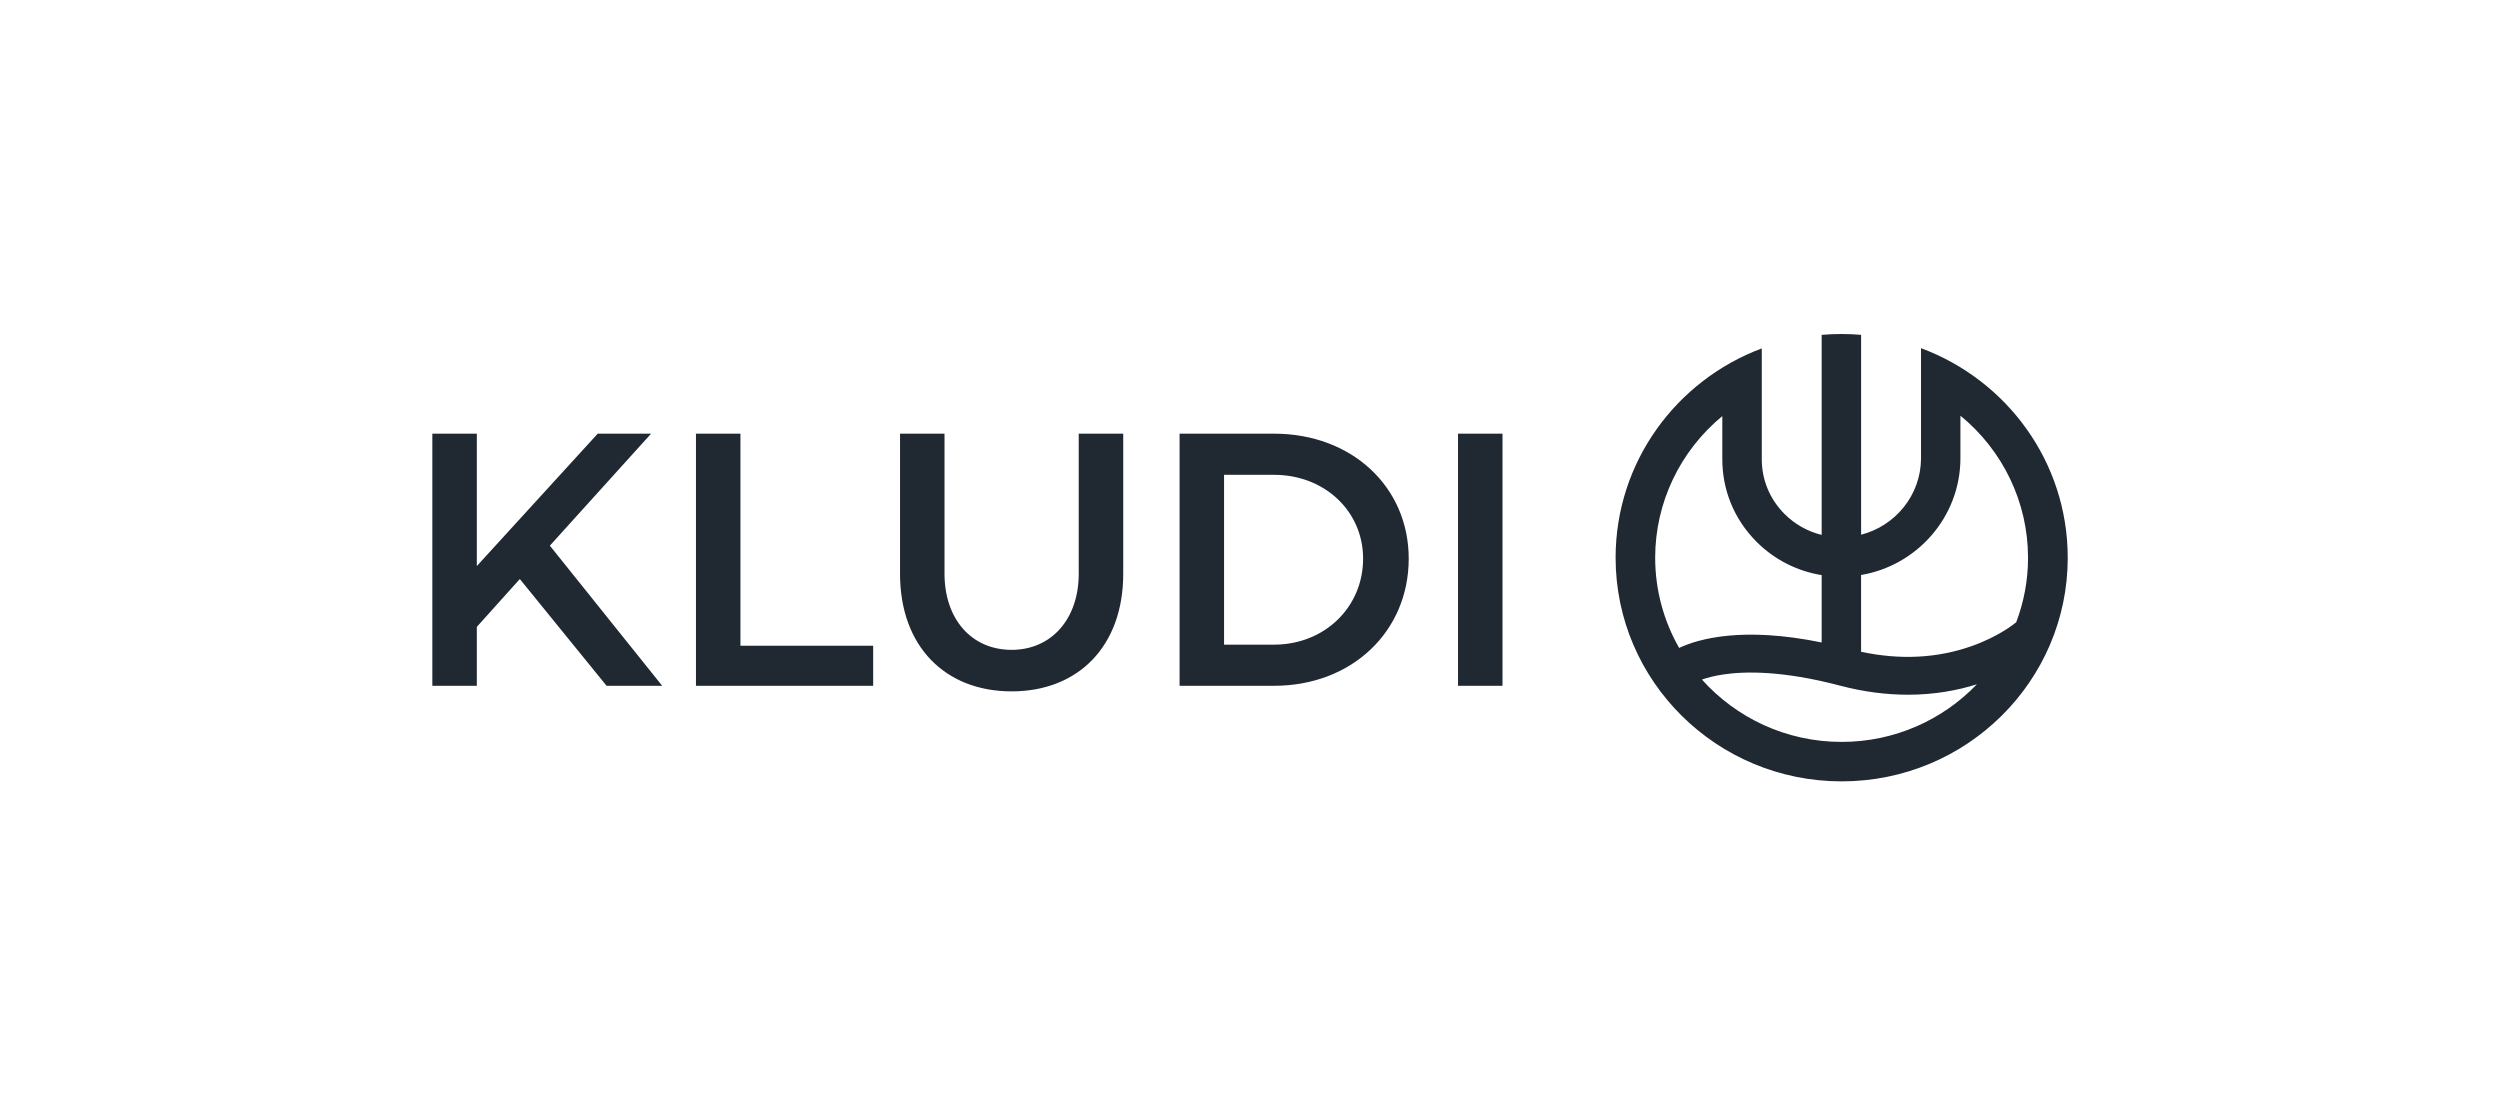
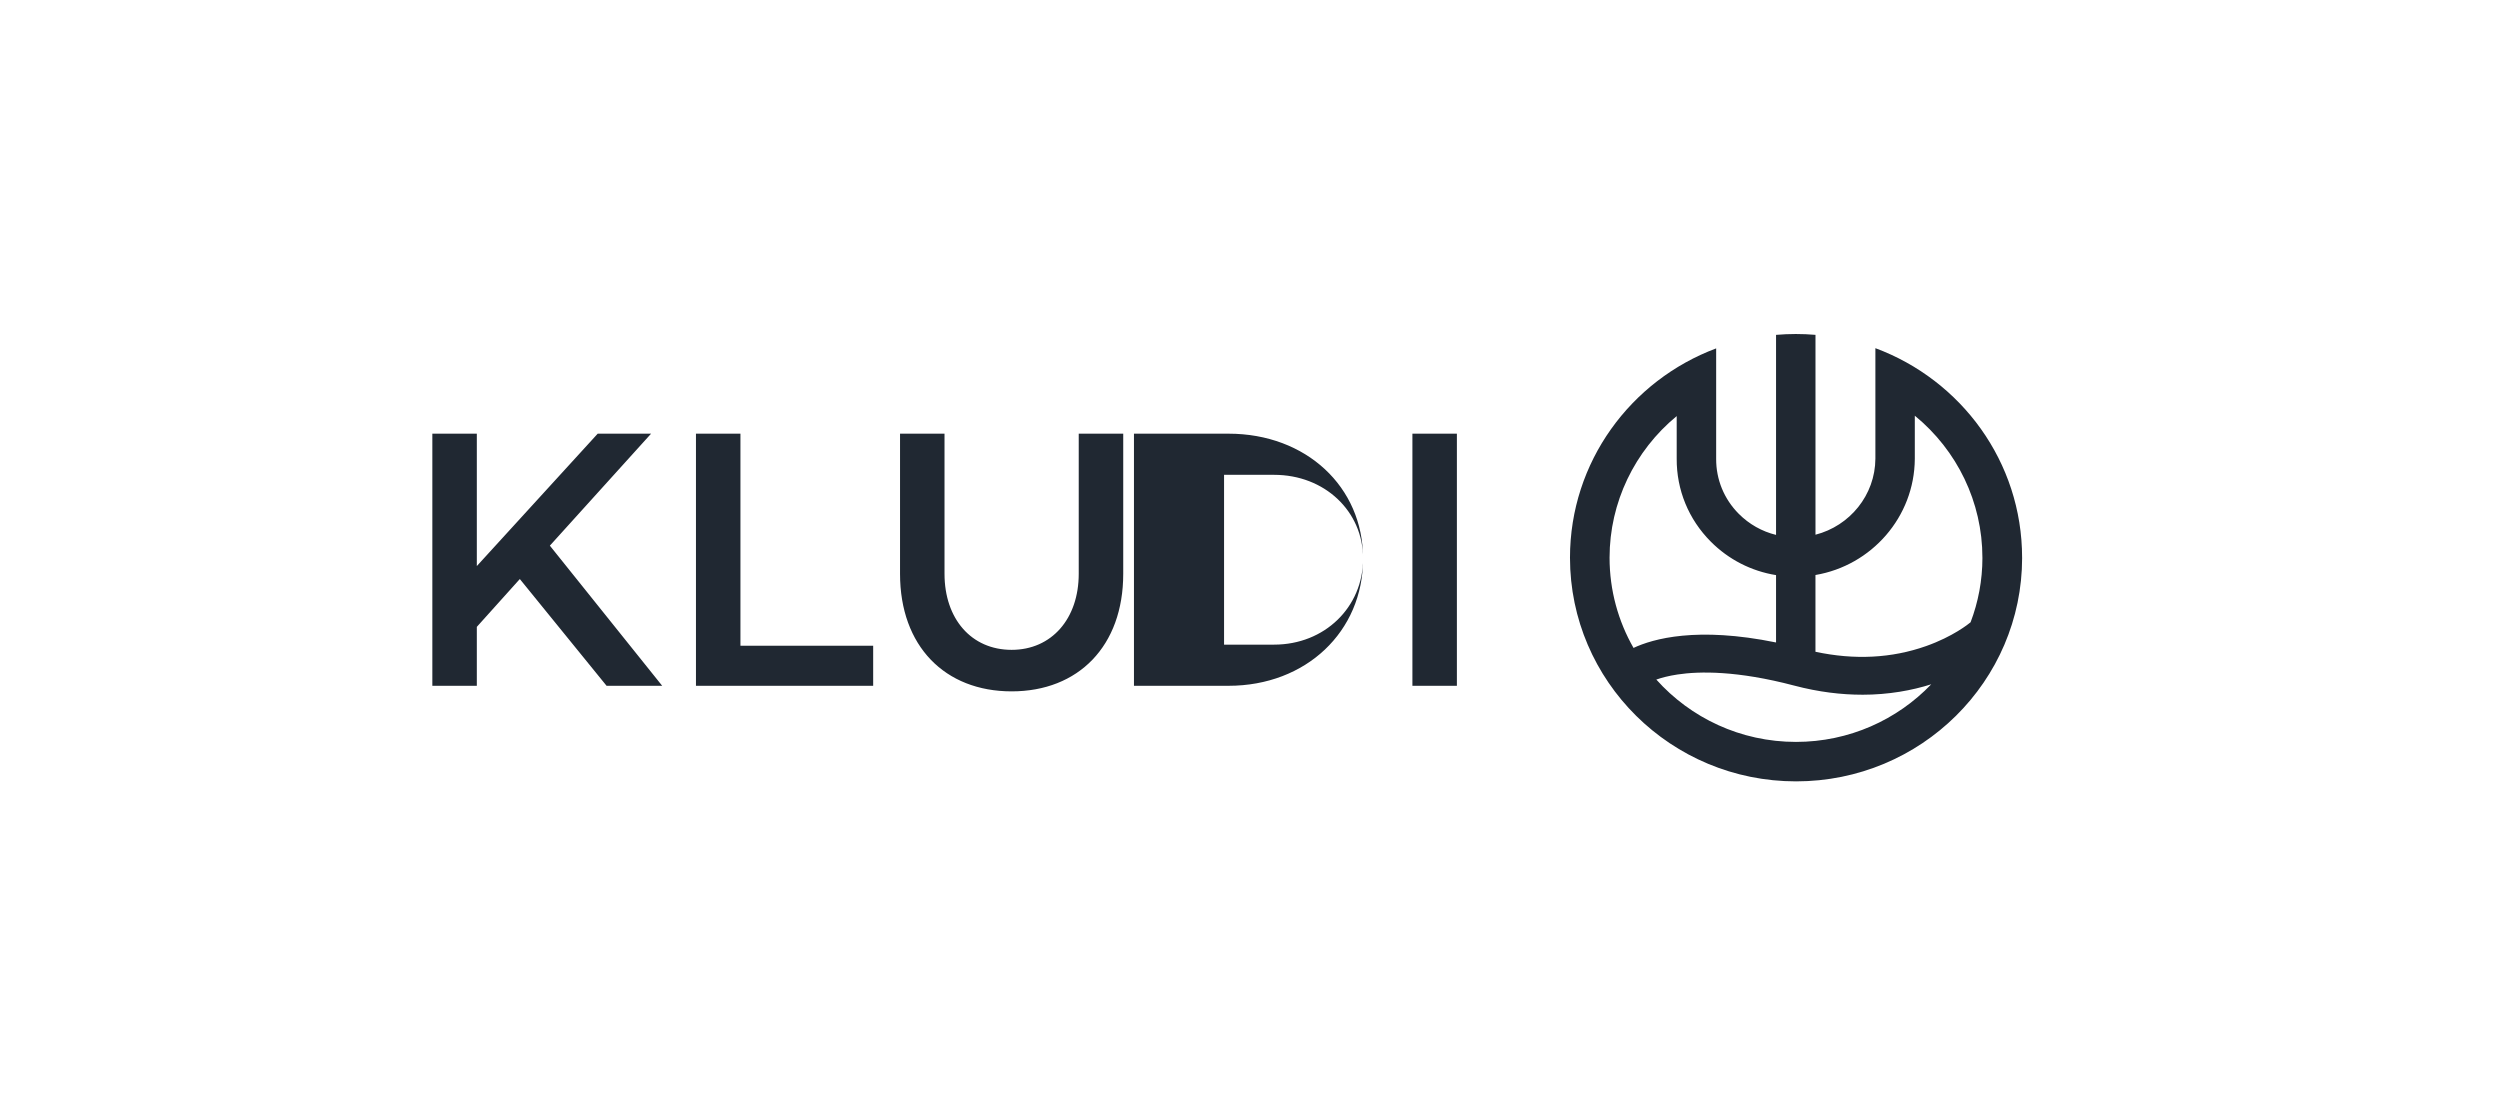
<svg xmlns="http://www.w3.org/2000/svg" id="svg2" viewBox="0 0 130 58">
  <defs>
    <style>
      .cls-1 {
        fill: #202832;
        stroke-width: 0px;
      }
    </style>
  </defs>
-   <path class="cls-1" d="m34.434,35.661l-5.841-7.287,5.263-5.822h-2.776l-6.285,6.883v-6.883h-2.313v13.11h2.313v-3.065l2.236-2.488,4.512,5.553h2.892Zm1.755,0h9.216v-2.082h-6.902v-11.028h-2.313v13.11Zm22.219-5.822v-7.287h-2.314v7.287c0,2.333-1.407,3.953-3.489,3.953-2.101,0-3.49-1.62-3.49-3.953v-7.287h-2.313v7.287c0,3.76,2.333,6.112,5.803,6.112s5.803-2.352,5.803-6.112m12.473-.79c0,2.526-2.005,4.472-4.627,4.472h-2.603v-8.83h2.603c2.622,0,4.627,1.889,4.627,4.357m2.372,0c0-3.741-2.969-6.497-6.998-6.497h-4.917v13.11h4.917c4.029,0,6.998-2.814,6.998-6.612m2.564,6.612h2.313v-13.11h-2.313v13.11Zm29.641-6.662c0,1.182-.218,2.313-.616,3.359-.099.083-.915.743-2.307,1.236-1.792.635-3.727.733-5.759.298v-3.992c2.913-.493,5.149-3.012,5.166-6.043v-2.241c2.203,1.802,3.515,4.498,3.515,7.382m-6.25,7.128c1.39,0,2.593-.229,3.59-.543-1.768,1.844-4.268,2.996-7.035,2.996-2.888,0-5.484-1.255-7.262-3.242.27-.094.633-.193,1.104-.264,1.127-.17,3.092-.207,6.061.576,1.285.34,2.47.476,3.543.476m-4.483-2.717c-4.109-.841-6.395-.192-7.41.284-.793-1.388-1.246-2.99-1.246-4.694,0-2.871,1.303-5.559,3.491-7.361v2.214c-.009,1.623.619,3.155,1.77,4.311.931.936,2.112,1.537,3.396,1.744v3.503Zm12.796-4.409c0-4.987-3.172-9.241-7.629-10.894l-0,5.746c-.011,1.898-1.335,3.497-3.115,3.954v-10.393c-.682-.058-1.37-.058-2.051.001v10.402c-.731-.179-1.4-.555-1.941-1.099-.762-.767-1.179-1.78-1.173-2.859v-5.741c-4.442,1.661-7.601,5.907-7.601,10.884,0,6.424,5.263,11.631,11.755,11.631,6.493,0,11.756-5.207,11.756-11.631" />
+   <path class="cls-1" d="m34.434,35.661l-5.841-7.287,5.263-5.822h-2.776l-6.285,6.883v-6.883h-2.313v13.11h2.313v-3.065l2.236-2.488,4.512,5.553h2.892Zm1.755,0h9.216v-2.082h-6.902v-11.028h-2.313v13.11Zm22.219-5.822v-7.287h-2.314v7.287c0,2.333-1.407,3.953-3.489,3.953-2.101,0-3.49-1.62-3.49-3.953v-7.287h-2.313v7.287c0,3.76,2.333,6.112,5.803,6.112s5.803-2.352,5.803-6.112m12.473-.79c0,2.526-2.005,4.472-4.627,4.472h-2.603v-8.83h2.603c2.622,0,4.627,1.889,4.627,4.357c0-3.741-2.969-6.497-6.998-6.497h-4.917v13.11h4.917c4.029,0,6.998-2.814,6.998-6.612m2.564,6.612h2.313v-13.11h-2.313v13.11Zm29.641-6.662c0,1.182-.218,2.313-.616,3.359-.099.083-.915.743-2.307,1.236-1.792.635-3.727.733-5.759.298v-3.992c2.913-.493,5.149-3.012,5.166-6.043v-2.241c2.203,1.802,3.515,4.498,3.515,7.382m-6.25,7.128c1.39,0,2.593-.229,3.59-.543-1.768,1.844-4.268,2.996-7.035,2.996-2.888,0-5.484-1.255-7.262-3.242.27-.094.633-.193,1.104-.264,1.127-.17,3.092-.207,6.061.576,1.285.34,2.47.476,3.543.476m-4.483-2.717c-4.109-.841-6.395-.192-7.41.284-.793-1.388-1.246-2.99-1.246-4.694,0-2.871,1.303-5.559,3.491-7.361v2.214c-.009,1.623.619,3.155,1.77,4.311.931.936,2.112,1.537,3.396,1.744v3.503Zm12.796-4.409c0-4.987-3.172-9.241-7.629-10.894l-0,5.746c-.011,1.898-1.335,3.497-3.115,3.954v-10.393c-.682-.058-1.37-.058-2.051.001v10.402c-.731-.179-1.4-.555-1.941-1.099-.762-.767-1.179-1.78-1.173-2.859v-5.741c-4.442,1.661-7.601,5.907-7.601,10.884,0,6.424,5.263,11.631,11.755,11.631,6.493,0,11.756-5.207,11.756-11.631" />
</svg>